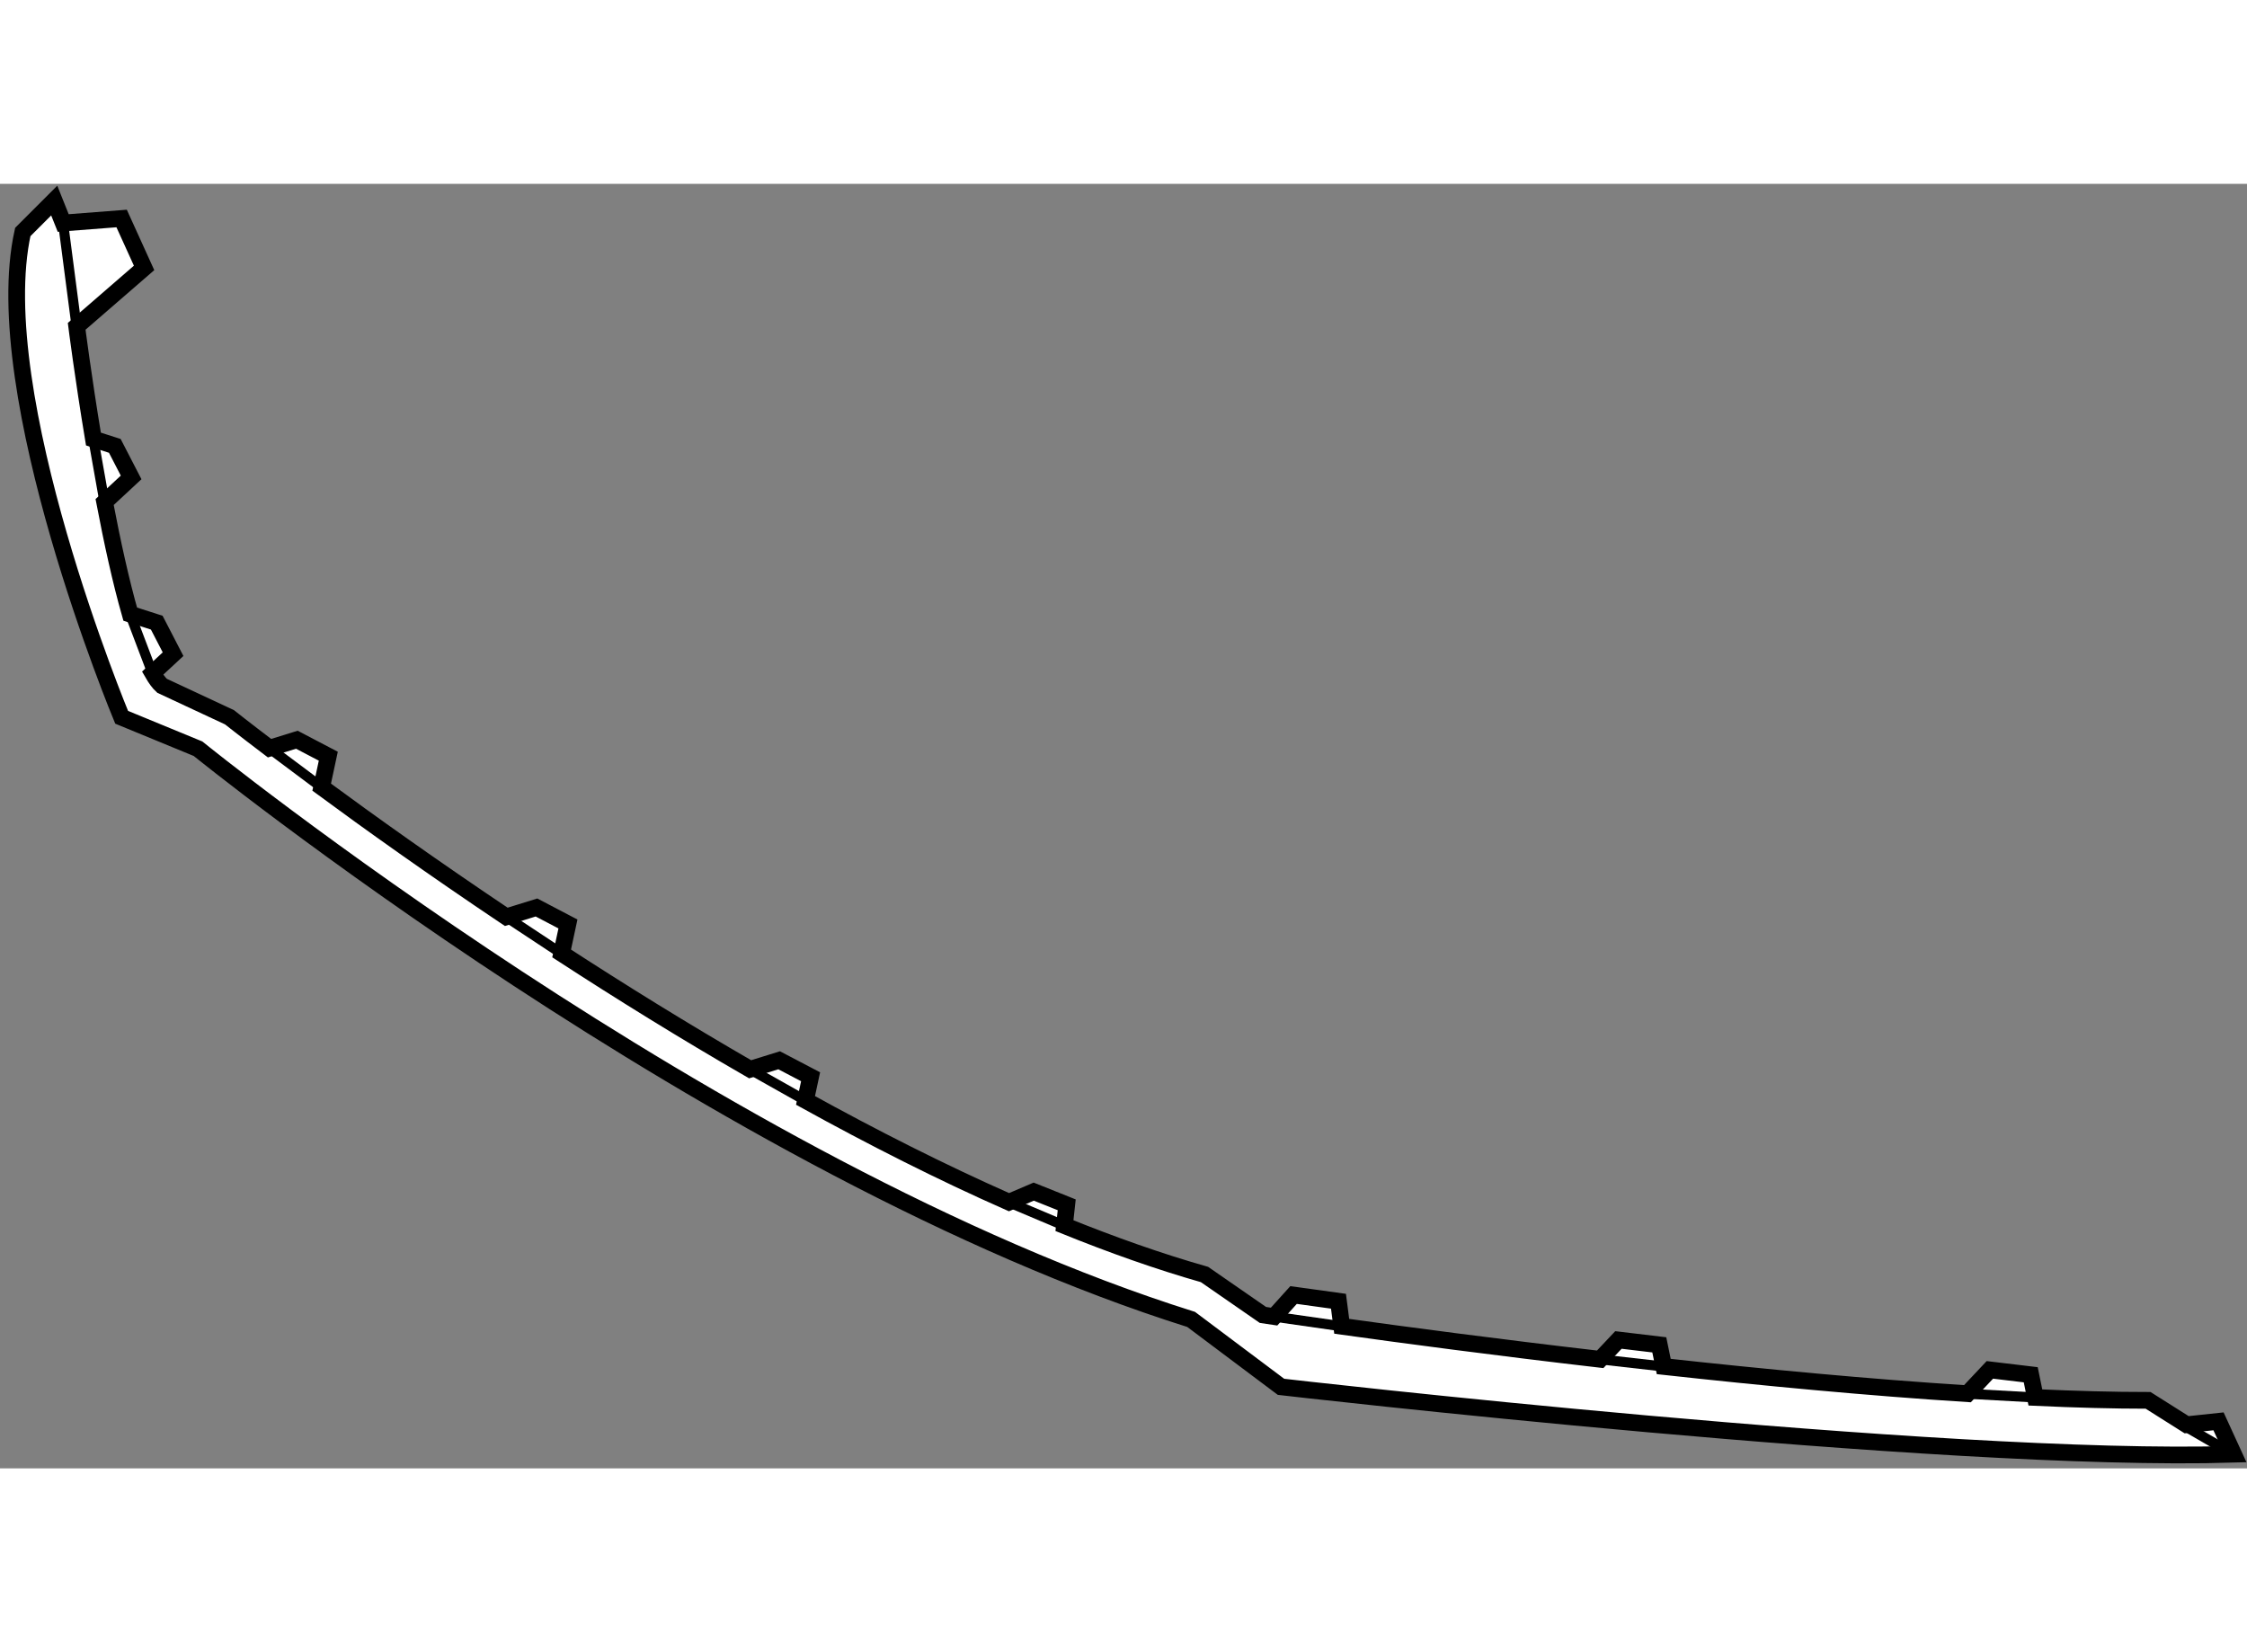
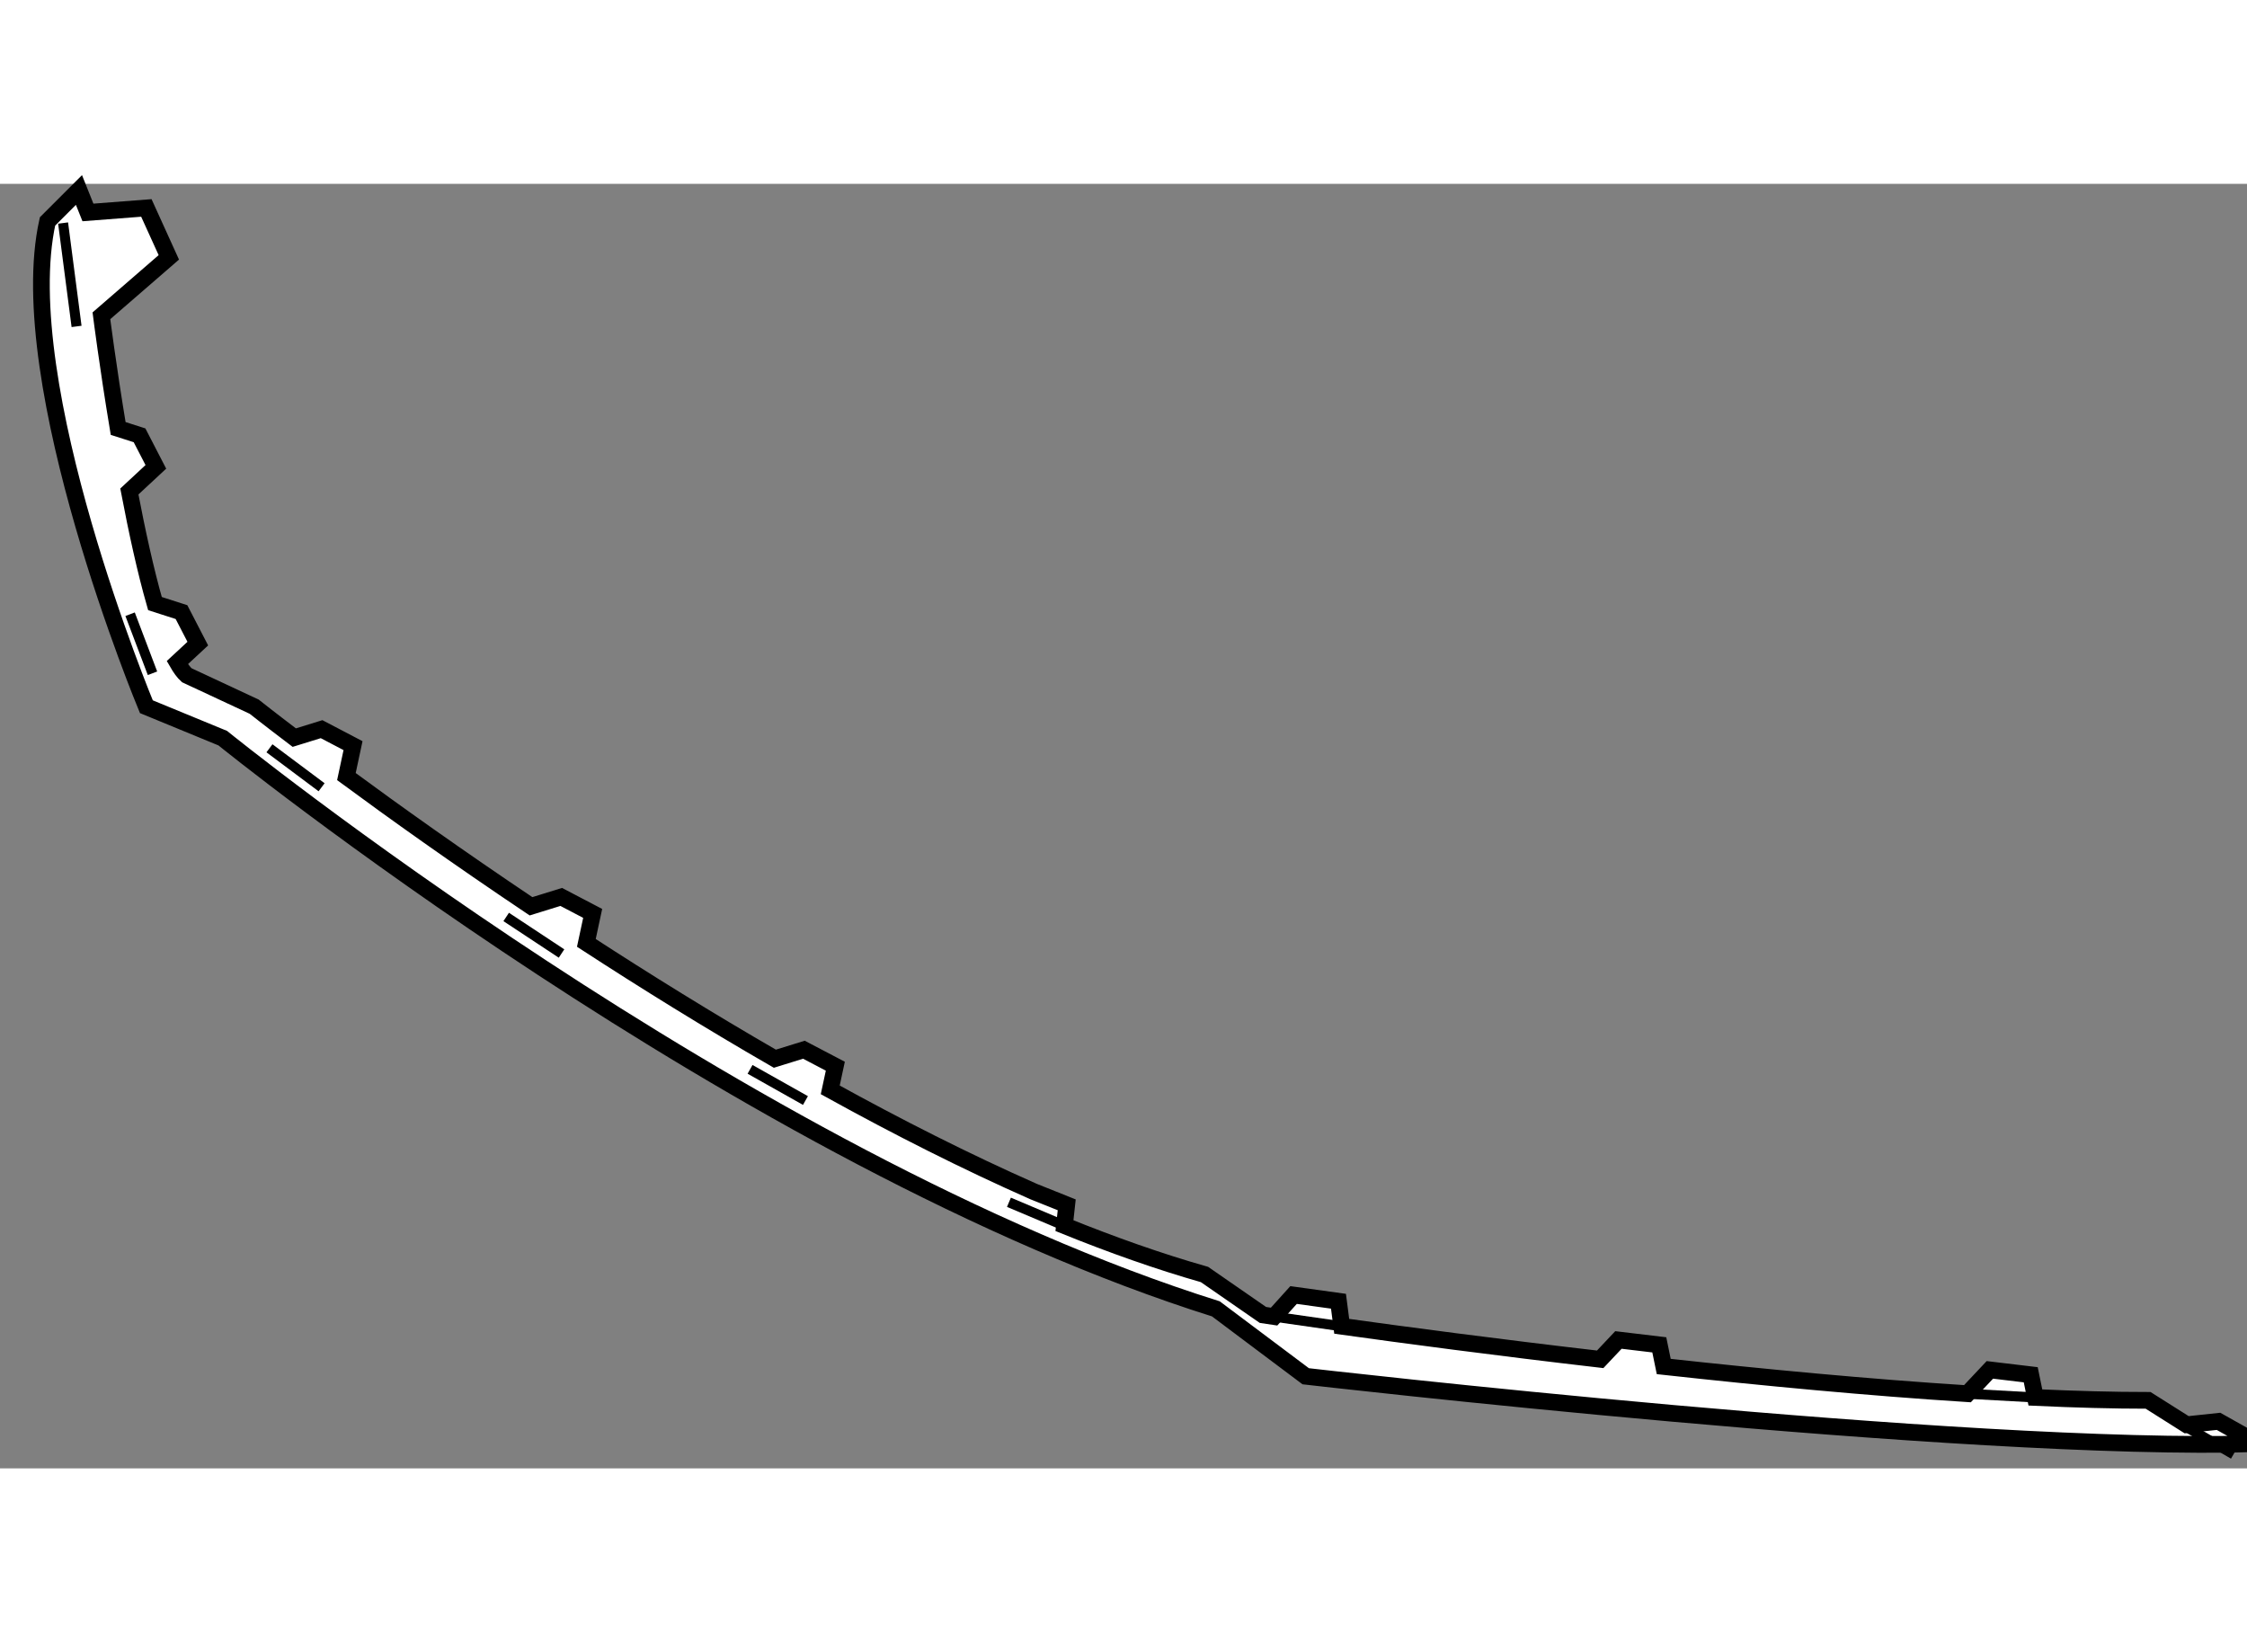
<svg xmlns="http://www.w3.org/2000/svg" version="1.1" x="0px" y="0px" width="244.8px" height="180px" viewBox="17.833 119.376 67.238 38.437" enable-background="new 0 0 244.8 180" xml:space="preserve">
  <rect x="17.833" y="119.376" width="67.238" height="38.437" fill="#808080" stroke="none" />
  <g>
-     <path fill="#FFFFFF" stroke="#000000" stroke-width="0.5" d="M84.219,156.406l-0.954,0.101l-1.153-0.729    c-1.045,0-2.182-0.031-3.373-0.086l-0.139-0.68l-1.223-0.146l-0.671,0.713c-2.954-0.188-6.123-0.488-9.088-0.814l-0.133-0.648    l-1.223-0.146l-0.546,0.579c-3.129-0.363-5.893-0.731-7.734-0.988l-0.097-0.75l-1.344-0.186l-0.583,0.646    c-0.211-0.031-0.334-0.05-0.334-0.05l-1.748-1.21c-1.364-0.388-2.77-0.887-4.191-1.462l0.068-0.623l-0.987-0.395l-0.74,0.316    c-2.039-0.901-4.091-1.941-6.089-3.045l0.152-0.708l-0.941-0.493l-0.868,0.269c-1.981-1.142-3.884-2.324-5.641-3.466l0.189-0.882    l-0.941-0.493l-0.904,0.28c-2.202-1.476-4.104-2.834-5.524-3.881l0.198-0.926l-0.941-0.493l-0.817,0.253    c-0.769-0.583-1.2-0.926-1.2-0.926l-2.017-0.941c-0.095-0.085-0.189-0.216-0.282-0.378l0.612-0.568l-0.488-0.943l-0.794-0.255    c-0.281-0.981-0.541-2.173-0.766-3.354l0.793-0.737l-0.488-0.944l-0.64-0.205c-0.312-1.879-0.501-3.372-0.501-3.372l2.017-1.748    l-0.672-1.479l-1.748,0.135l-0.269-0.672l-0.941,0.941c-1.076,4.84,2.958,14.521,2.958,14.521l2.286,0.941    c0,0,15.598,12.64,29.717,17.077l2.689,2.017c0,0,19.766,2.286,28.506,2.018L84.219,156.406z" />
-     <line fill="none" stroke="#000000" stroke-width="0.3" x1="20.625" y1="127.014" x2="20.96" y2="128.9" />
+     <path fill="#FFFFFF" stroke="#000000" stroke-width="0.5" d="M84.219,156.406l-0.954,0.101l-1.153-0.729    c-1.045,0-2.182-0.031-3.373-0.086l-0.139-0.68l-1.223-0.146l-0.671,0.713c-2.954-0.188-6.123-0.488-9.088-0.814l-0.133-0.648    l-1.223-0.146l-0.546,0.579c-3.129-0.363-5.893-0.731-7.734-0.988l-0.097-0.75l-1.344-0.186l-0.583,0.646    c-0.211-0.031-0.334-0.05-0.334-0.05l-1.748-1.21c-1.364-0.388-2.77-0.887-4.191-1.462l0.068-0.623l-0.987-0.395c-2.039-0.901-4.091-1.941-6.089-3.045l0.152-0.708l-0.941-0.493l-0.868,0.269c-1.981-1.142-3.884-2.324-5.641-3.466l0.189-0.882    l-0.941-0.493l-0.904,0.28c-2.202-1.476-4.104-2.834-5.524-3.881l0.198-0.926l-0.941-0.493l-0.817,0.253    c-0.769-0.583-1.2-0.926-1.2-0.926l-2.017-0.941c-0.095-0.085-0.189-0.216-0.282-0.378l0.612-0.568l-0.488-0.943l-0.794-0.255    c-0.281-0.981-0.541-2.173-0.766-3.354l0.793-0.737l-0.488-0.944l-0.64-0.205c-0.312-1.879-0.501-3.372-0.501-3.372l2.017-1.748    l-0.672-1.479l-1.748,0.135l-0.269-0.672l-0.941,0.941c-1.076,4.84,2.958,14.521,2.958,14.521l2.286,0.941    c0,0,15.598,12.64,29.717,17.077l2.689,2.017c0,0,19.766,2.286,28.506,2.018L84.219,156.406z" />
    <line fill="none" stroke="#000000" stroke-width="0.3" x1="21.726" y1="132.254" x2="22.396" y2="134.021" />
    <line fill="none" stroke="#000000" stroke-width="0.3" x1="25.896" y1="136.266" x2="27.456" y2="137.432" />
    <line fill="none" stroke="#000000" stroke-width="0.3" x1="32.98" y1="141.313" x2="34.636" y2="142.407" />
    <line fill="none" stroke="#000000" stroke-width="0.3" x1="40.277" y1="145.873" x2="41.935" y2="146.806" />
    <line fill="none" stroke="#000000" stroke-width="0.3" x1="48.024" y1="149.851" x2="49.683" y2="150.552" />
    <line fill="none" stroke="#000000" stroke-width="0.3" x1="55.957" y1="153.273" x2="57.982" y2="153.563" />
-     <line fill="none" stroke="#000000" stroke-width="0.3" x1="65.716" y1="154.551" x2="67.618" y2="154.766" />
    <line fill="none" stroke="#000000" stroke-width="0.3" x1="76.707" y1="155.58" x2="78.74" y2="155.692" />
    <line fill="none" stroke="#000000" stroke-width="0.3" x1="19.721" y1="120.549" x2="20.124" y2="123.642" />
    <line fill="none" stroke="#000000" stroke-width="0.3" x1="82.964" y1="156.406" x2="84.667" y2="157.393" />
  </g>
</svg>